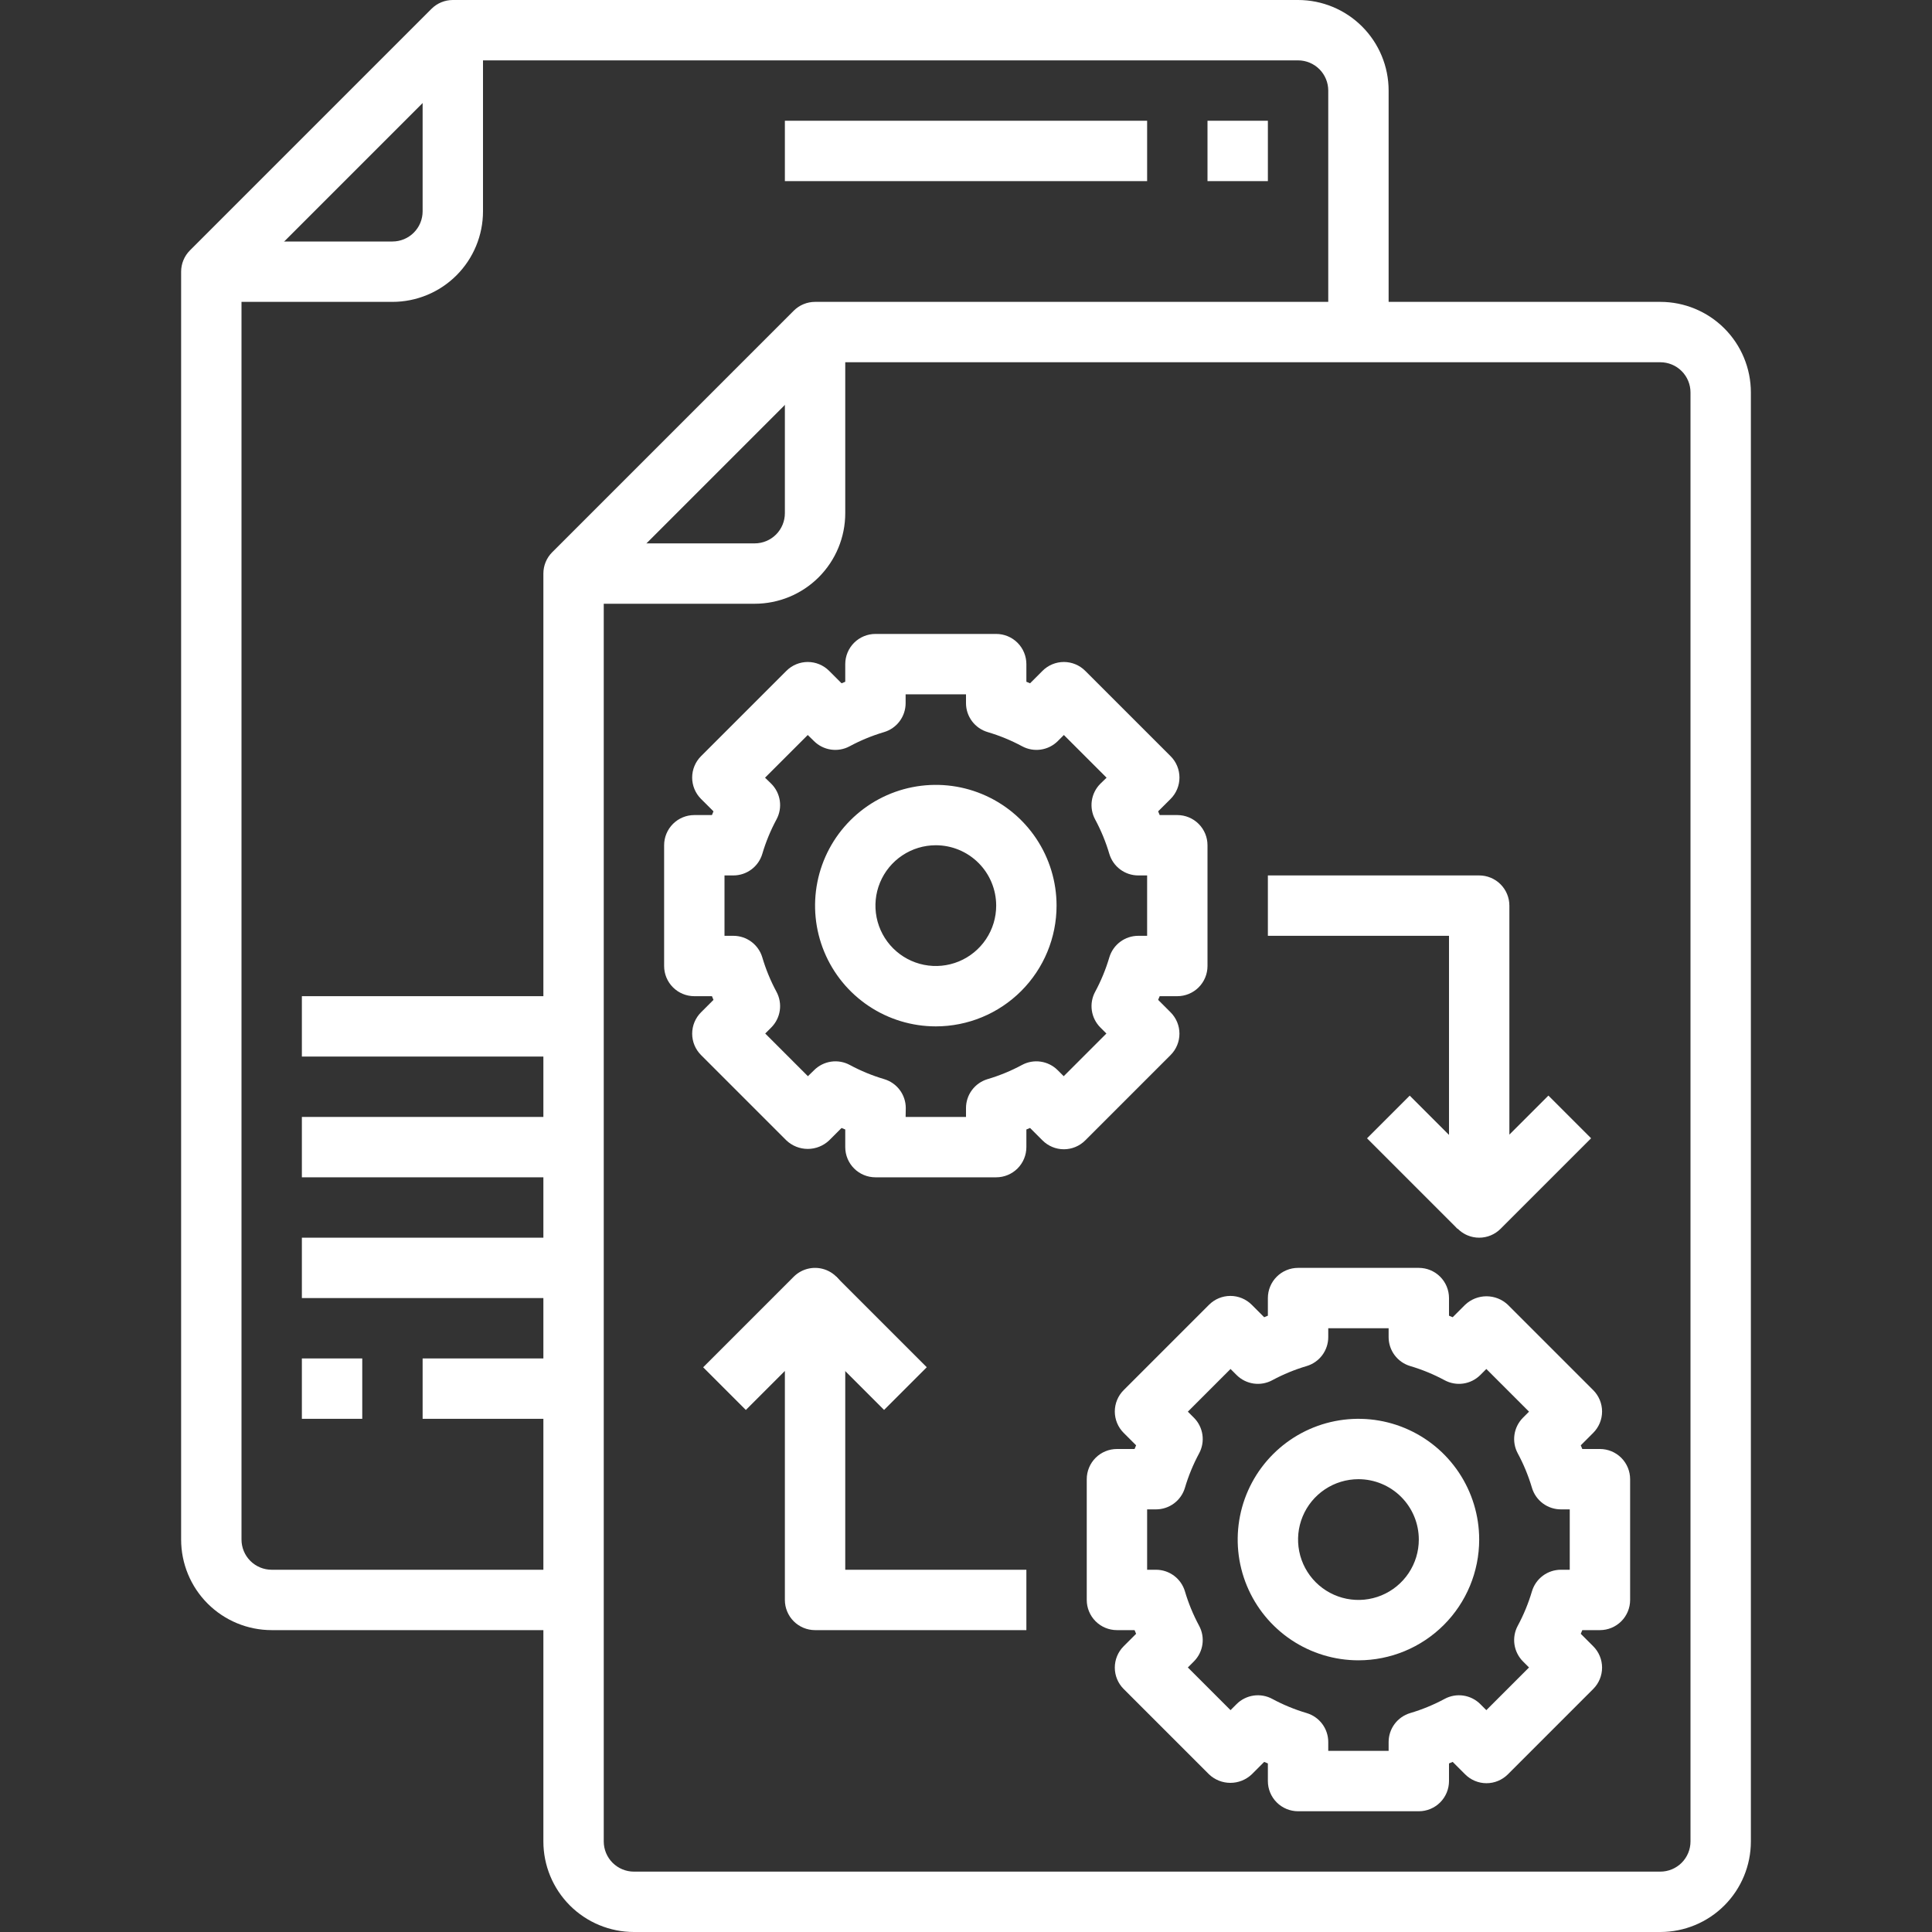
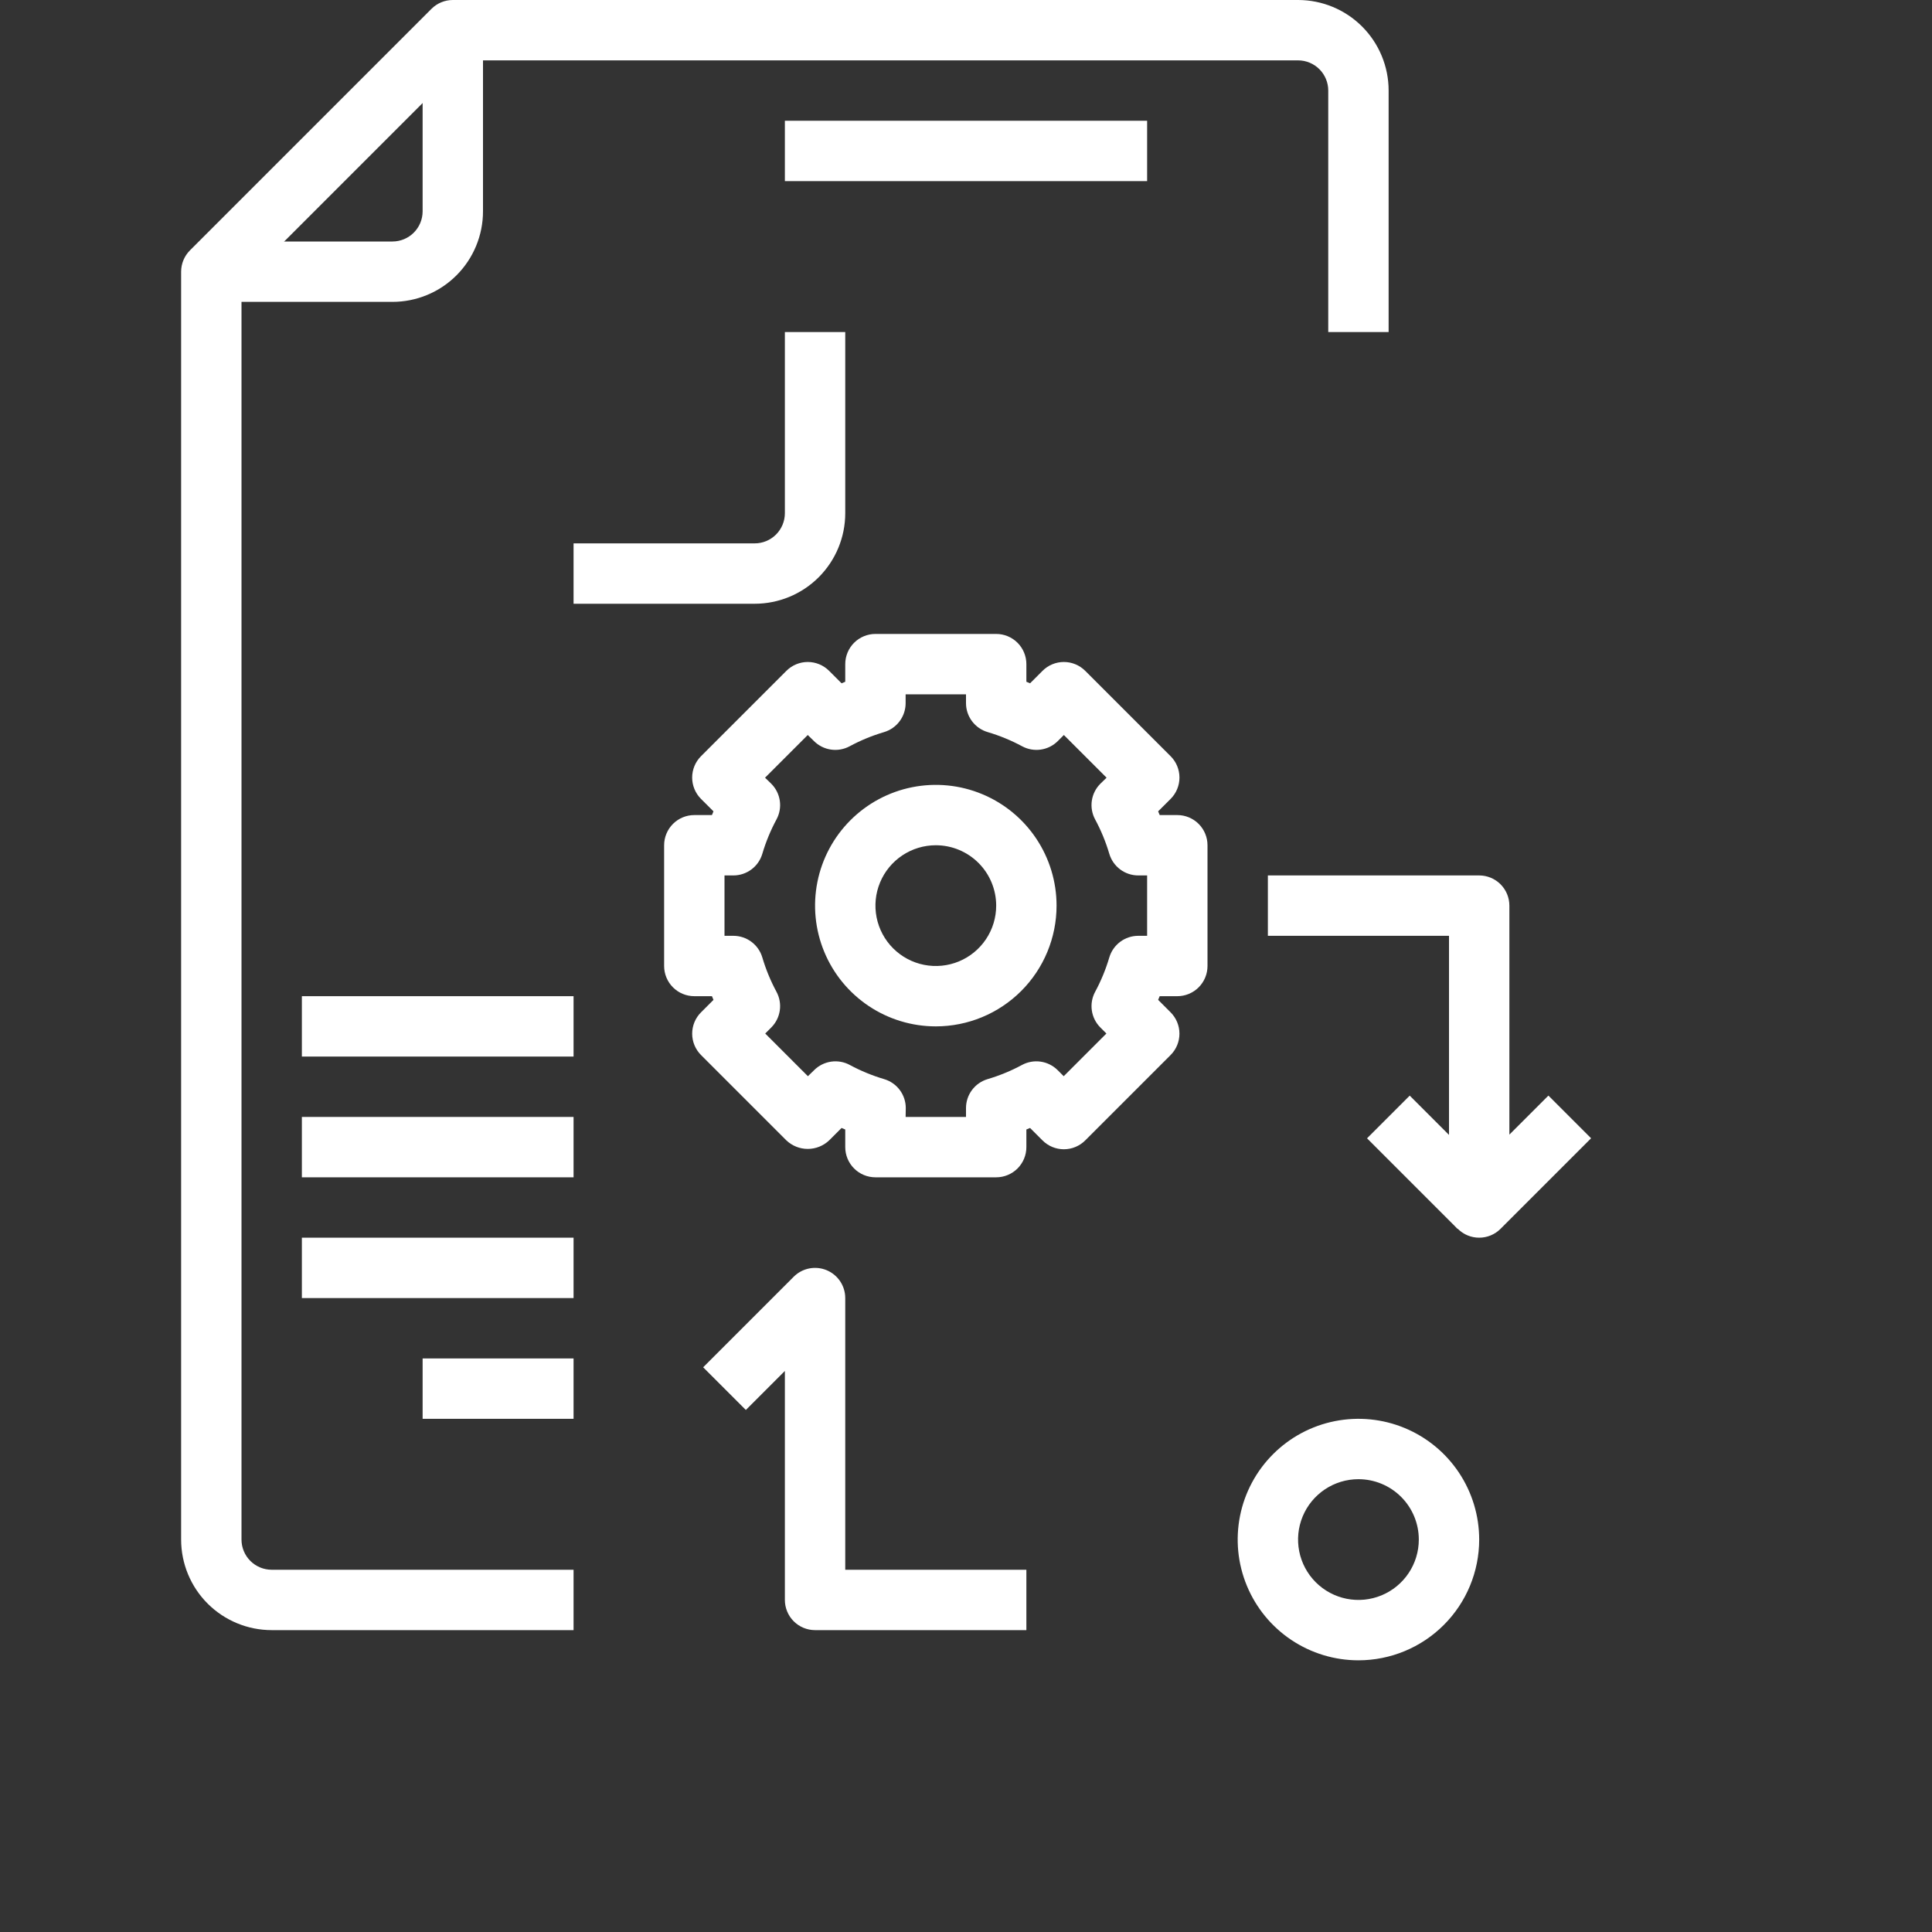
<svg xmlns="http://www.w3.org/2000/svg" width="512" height="512" viewBox="0 0 512 512" fill="none">
  <rect x="0" y="0" width="512" height="512" fill="#333333" stroke="none" />
  <path d="M152 432H72C65.635 432 59.53 429.471 55.029 424.971C50.529 420.47 48 414.365 48 408V72C48.001 69.878 48.844 67.844 50.344 66.344L114.344 2.344C115.844 0.844 117.878 0 120 0L344 0C350.365 0 356.47 2.529 360.971 7.029C365.471 11.53 368 17.635 368 24V88H352V24C352 21.878 351.157 19.843 349.657 18.343C348.157 16.843 346.122 16 344 16H123.312L64 75.312V408C64 410.122 64.843 412.157 66.343 413.657C67.843 415.157 69.878 416 72 416H152V432Z" fill="white" />
  <path d="M104 80H56V64H104C106.122 64 108.157 63.157 109.657 61.657C111.157 60.157 112 58.122 112 56V8H128V56C128 62.365 125.471 68.47 120.971 72.971C116.47 77.471 110.365 80 104 80Z" fill="white" />
-   <path d="M440 512H168C161.635 512 155.53 509.471 151.029 504.971C146.529 500.47 144 494.365 144 488V152C144 149.878 144.844 147.844 146.344 146.344L210.344 82.344C211.844 80.844 213.878 80.001 216 80H440C446.365 80 452.47 82.529 456.971 87.029C461.471 91.53 464 97.635 464 104V488C464 494.365 461.471 500.47 456.971 504.971C452.47 509.471 446.365 512 440 512ZM160 155.312V488C160 490.122 160.843 492.157 162.343 493.657C163.843 495.157 165.878 496 168 496H440C442.122 496 444.157 495.157 445.657 493.657C447.157 492.157 448 490.122 448 488V104C448 101.878 447.157 99.843 445.657 98.343C444.157 96.843 442.122 96 440 96H219.312L160 155.312Z" fill="white" />
  <path d="M200 160H152V144H200C202.122 144 204.157 143.157 205.657 141.657C207.157 140.157 208 138.122 208 136V88H224V136C224 142.365 221.471 148.47 216.971 152.971C212.47 157.471 206.365 160 200 160Z" fill="white" />
-   <path d="M80 360H96V376H80V360Z" fill="white" />
  <path d="M112 360H152V376H112V360Z" fill="white" />
  <path d="M80 328H152V344H80V328Z" fill="white" />
  <path d="M80 296H152V312H80V296Z" fill="white" />
  <path d="M80 264H152V280H80V264Z" fill="white" />
-   <path d="M320 32H336V48H320V32Z" fill="white" />
  <path d="M208 32H304V48H208V32Z" fill="white" />
  <path d="M264 312H232C229.878 312 227.843 311.157 226.343 309.657C224.843 308.157 224 306.122 224 304V299.328C223.672 299.192 223.344 299.064 223.024 298.92L219.72 302.224C218.192 303.669 216.168 304.475 214.064 304.475C211.96 304.475 209.936 303.669 208.408 302.224L185.776 279.592C184.276 278.092 183.434 276.057 183.434 273.936C183.434 271.815 184.276 269.78 185.776 268.28L189.08 264.976C188.936 264.656 188.808 264.328 188.672 264H184C181.878 264 179.843 263.157 178.343 261.657C176.843 260.157 176 258.122 176 256V224C176 221.878 176.843 219.843 178.343 218.343C179.843 216.843 181.878 216 184 216H188.672L189.08 215.016L185.776 211.72C185.032 210.977 184.442 210.095 184.04 209.124C183.637 208.152 183.43 207.111 183.43 206.06C183.43 205.009 183.637 203.968 184.04 202.996C184.442 202.025 185.032 201.143 185.776 200.4L208.408 177.776C209.908 176.276 211.942 175.432 214.064 175.432C216.186 175.432 218.22 176.276 219.72 177.776L223.024 181.08L224 180.672V176C224 173.878 224.843 171.843 226.343 170.343C227.843 168.843 229.878 168 232 168H264C266.122 168 268.157 168.843 269.657 170.343C271.157 171.843 272 173.878 272 176V180.672L272.976 181.08L276.28 177.776C277.78 176.276 279.814 175.432 281.936 175.432C284.058 175.432 286.092 176.276 287.592 177.776L310.224 200.4C310.968 201.143 311.558 202.025 311.96 202.996C312.363 203.968 312.57 205.009 312.57 206.06C312.57 207.111 312.363 208.152 311.96 209.124C311.558 210.095 310.968 210.977 310.224 211.72L306.92 215.016L307.328 216H312C314.122 216 316.157 216.843 317.657 218.343C319.157 219.843 320 221.878 320 224V256C320 258.122 319.157 260.157 317.657 261.657C316.157 263.157 314.122 264 312 264H307.328C307.192 264.328 307.064 264.656 306.92 264.976L310.224 268.28C311.724 269.78 312.566 271.815 312.566 273.936C312.566 276.057 311.724 278.092 310.224 279.592L287.592 302.224C286.092 303.724 284.058 304.568 281.936 304.568C279.814 304.568 277.78 303.724 276.28 302.224L272.976 298.92C272.656 299.064 272.328 299.192 272 299.328V304C272 306.122 271.157 308.157 269.657 309.657C268.157 311.157 266.122 312 264 312ZM240 296H256V293.648C256 291.926 256.556 290.25 257.586 288.869C258.615 287.488 260.062 286.477 261.712 285.984C264.871 285.051 267.924 283.794 270.824 282.232C272.34 281.41 274.082 281.099 275.788 281.347C277.495 281.595 279.076 282.388 280.296 283.608L281.896 285.208L293.208 273.896L291.608 272.296C290.388 271.076 289.595 269.495 289.347 267.788C289.099 266.082 289.41 264.34 290.232 262.824C291.794 259.924 293.051 256.871 293.984 253.712C294.477 252.062 295.488 250.615 296.869 249.586C298.25 248.556 299.926 248 301.648 248H304V232H301.648C299.926 232 298.25 231.444 296.869 230.414C295.488 229.385 294.477 227.938 293.984 226.288C293.051 223.129 291.794 220.076 290.232 217.176C289.408 215.659 289.096 213.916 289.344 212.207C289.592 210.499 290.386 208.916 291.608 207.696L293.256 206.096L281.936 194.784L280.336 196.384C279.118 197.603 277.539 198.397 275.834 198.646C274.128 198.895 272.388 198.587 270.872 197.768C267.972 196.207 264.918 194.95 261.76 194.016C260.101 193.532 258.643 192.524 257.605 191.142C256.566 189.761 256.003 188.08 256 186.352V184H240V186.352C239.999 188.075 239.442 189.752 238.411 191.133C237.381 192.514 235.932 193.525 234.28 194.016C231.122 194.95 228.068 196.207 225.168 197.768C223.652 198.587 221.912 198.895 220.206 198.646C218.501 198.397 216.922 197.603 215.704 196.384L214.064 194.784L202.744 206.096L204.392 207.696C205.614 208.916 206.408 210.499 206.656 212.207C206.904 213.916 206.592 215.659 205.768 217.176C204.206 220.076 202.949 223.129 202.016 226.288C201.523 227.938 200.512 229.385 199.131 230.414C197.75 231.444 196.074 232 194.352 232H192V248H194.352C196.074 248 197.75 248.556 199.131 249.586C200.512 250.615 201.523 252.062 202.016 253.712C202.949 256.871 204.206 259.924 205.768 262.824C206.59 264.34 206.901 266.082 206.653 267.788C206.405 269.495 205.612 271.076 204.392 272.296L202.792 273.896L214.104 285.208L215.744 283.608C216.963 282.388 218.545 281.595 220.252 281.347C221.958 281.099 223.7 281.41 225.216 282.232C228.116 283.794 231.169 285.051 234.328 285.984C235.978 286.477 237.425 287.488 238.454 288.869C239.484 290.25 240.04 291.926 240.04 293.648L240 296Z" fill="white" />
  <path d="M248 272C241.671 272 235.484 270.123 230.222 266.607C224.959 263.091 220.858 258.093 218.436 252.246C216.014 246.399 215.38 239.965 216.615 233.757C217.85 227.55 220.897 221.848 225.373 217.373C229.848 212.897 235.55 209.85 241.757 208.615C247.965 207.38 254.399 208.014 260.246 210.436C266.093 212.858 271.091 216.959 274.607 222.222C278.123 227.484 280 233.671 280 240C280 248.487 276.629 256.626 270.627 262.627C264.626 268.629 256.487 272 248 272ZM248 224C244.836 224 241.742 224.938 239.111 226.697C236.48 228.455 234.429 230.953 233.218 233.877C232.007 236.801 231.69 240.018 232.307 243.121C232.925 246.225 234.449 249.076 236.686 251.314C238.924 253.551 241.775 255.075 244.879 255.693C247.982 256.31 251.199 255.993 254.123 254.782C257.047 253.571 259.545 251.52 261.304 248.889C263.062 246.258 264 243.165 264 240C264 235.757 262.314 231.687 259.314 228.686C256.313 225.686 252.243 224 248 224Z" fill="white" />
-   <path d="M376 480H344C341.878 480 339.843 479.157 338.343 477.657C336.843 476.157 336 474.122 336 472V467.328C335.672 467.192 335.344 467.064 335.024 466.92L331.72 470.224C330.192 471.669 328.168 472.475 326.064 472.475C323.96 472.475 321.936 471.669 320.408 470.224L297.776 447.592C296.276 446.092 295.434 444.057 295.434 441.936C295.434 439.815 296.276 437.78 297.776 436.28L301.08 432.976C300.936 432.656 300.808 432.328 300.672 432H296C293.878 432 291.843 431.157 290.343 429.657C288.843 428.157 288 426.122 288 424V392C288 389.878 288.843 387.843 290.343 386.343C291.843 384.843 293.878 384 296 384H300.672C300.808 383.672 300.936 383.344 301.08 383.024L297.776 379.72C296.276 378.22 295.434 376.185 295.434 374.064C295.434 371.943 296.276 369.908 297.776 368.408L320.408 345.776C321.908 344.276 323.942 343.432 326.064 343.432C328.186 343.432 330.22 344.276 331.72 345.776L335.024 349.08C335.344 348.936 335.672 348.808 336 348.672V344C336 341.878 336.843 339.843 338.343 338.343C339.843 336.843 341.878 336 344 336H376C378.122 336 380.157 336.843 381.657 338.343C383.157 339.843 384 341.878 384 344V348.672C384.328 348.808 384.656 348.936 384.976 349.08L388.28 345.776C389.809 344.332 391.833 343.528 393.936 343.528C396.039 343.528 398.063 344.332 399.592 345.776L422.224 368.408C423.724 369.908 424.566 371.943 424.566 374.064C424.566 376.185 423.724 378.22 422.224 379.72L418.92 383.024C419.064 383.344 419.192 383.672 419.328 384H424C426.122 384 428.157 384.843 429.657 386.343C431.157 387.843 432 389.878 432 392V424C432 426.122 431.157 428.157 429.657 429.657C428.157 431.157 426.122 432 424 432H419.328C419.192 432.328 419.064 432.656 418.92 432.976L422.224 436.28C423.724 437.78 424.566 439.815 424.566 441.936C424.566 444.057 423.724 446.092 422.224 447.592L399.592 470.224C398.092 471.724 396.058 472.568 393.936 472.568C391.814 472.568 389.78 471.724 388.28 470.224L384.976 466.92C384.656 467.064 384.328 467.192 384 467.328V472C384 474.122 383.157 476.157 381.657 477.657C380.157 479.157 378.122 480 376 480ZM352 464H368V461.648C368 459.926 368.556 458.25 369.586 456.869C370.615 455.488 372.062 454.477 373.712 453.984C376.871 453.051 379.924 451.794 382.824 450.232C384.34 449.41 386.082 449.099 387.788 449.347C389.495 449.595 391.076 450.388 392.296 451.608L393.896 453.208L405.208 441.896L403.608 440.296C402.388 439.076 401.595 437.495 401.347 435.788C401.099 434.082 401.41 432.34 402.232 430.824C403.794 427.924 405.051 424.871 405.984 421.712C406.477 420.062 407.488 418.615 408.869 417.586C410.25 416.556 411.926 416 413.648 416H416V400H413.648C411.926 400 410.25 399.444 408.869 398.414C407.488 397.385 406.477 395.938 405.984 394.288C405.051 391.129 403.794 388.076 402.232 385.176C401.41 383.66 401.099 381.918 401.347 380.212C401.595 378.505 402.388 376.924 403.608 375.704L405.208 374.104L393.896 362.792L392.296 364.392C391.076 365.612 389.495 366.405 387.788 366.653C386.082 366.901 384.34 366.59 382.824 365.768C379.924 364.206 376.871 362.949 373.712 362.016C372.062 361.523 370.615 360.512 369.586 359.131C368.556 357.75 368 356.074 368 354.352V352H352V354.352C352 356.074 351.444 357.75 350.414 359.131C349.385 360.512 347.938 361.523 346.288 362.016C343.129 362.949 340.076 364.206 337.176 365.768C335.66 366.59 333.918 366.901 332.212 366.653C330.505 366.405 328.924 365.612 327.704 364.392L326.104 362.792L314.792 374.104L316.392 375.704C317.612 376.924 318.405 378.505 318.653 380.212C318.901 381.918 318.59 383.66 317.768 385.176C316.206 388.076 314.949 391.129 314.016 394.288C313.523 395.938 312.512 397.385 311.131 398.414C309.75 399.444 308.074 400 306.352 400H304V416H306.352C308.074 416 309.75 416.556 311.131 417.586C312.512 418.615 313.523 420.062 314.016 421.712C314.949 424.871 316.206 427.924 317.768 430.824C318.59 432.34 318.901 434.082 318.653 435.788C318.405 437.495 317.612 439.076 316.392 440.296L314.792 441.896L326.104 453.208L327.704 451.608C328.924 450.388 330.505 449.595 332.212 449.347C333.918 449.099 335.66 449.41 337.176 450.232C340.076 451.794 343.129 453.051 346.288 453.984C347.938 454.477 349.385 455.488 350.414 456.869C351.444 458.25 352 459.926 352 461.648V464Z" fill="white" />
  <path d="M360 440C353.671 440 347.484 438.123 342.222 434.607C336.959 431.091 332.858 426.093 330.436 420.246C328.014 414.399 327.38 407.965 328.615 401.757C329.85 395.55 332.897 389.848 337.373 385.373C341.848 380.897 347.55 377.85 353.757 376.615C359.965 375.38 366.399 376.014 372.246 378.436C378.093 380.858 383.091 384.959 386.607 390.222C390.123 395.484 392 401.671 392 408C392 416.487 388.629 424.626 382.627 430.627C376.626 436.629 368.487 440 360 440ZM360 392C356.836 392 353.742 392.938 351.111 394.696C348.48 396.455 346.429 398.953 345.218 401.877C344.007 404.801 343.69 408.018 344.307 411.121C344.925 414.225 346.449 417.076 348.686 419.314C350.924 421.551 353.775 423.075 356.879 423.693C359.982 424.31 363.199 423.993 366.123 422.782C369.047 421.571 371.545 419.52 373.304 416.889C375.062 414.258 376 411.165 376 408C376 403.757 374.314 399.687 371.314 396.686C368.313 393.686 364.243 392 360 392Z" fill="white" />
  <path d="M392 328C390.948 328.003 389.907 327.797 388.936 327.392C387.475 326.786 386.226 325.76 385.347 324.445C384.468 323.129 384 321.582 384 320V248H336V232H392C394.122 232 396.157 232.843 397.657 234.343C399.157 235.843 400 237.878 400 240V300.688L410.344 290.344L421.656 301.656L397.656 325.656C396.156 327.156 394.122 328 392 328Z" fill="white" />
  <path d="M362.277 301.668L373.591 290.354L397.593 314.356L386.279 325.67L362.277 301.668Z" fill="white" />
  <path d="M272 432H216C213.878 432 211.843 431.157 210.343 429.657C208.843 428.157 208 426.122 208 424V363.312L197.656 373.656L186.344 362.344L210.344 338.344C211.463 337.226 212.888 336.464 214.439 336.155C215.991 335.847 217.599 336.005 219.061 336.611C220.523 337.216 221.772 338.241 222.651 339.556C223.53 340.872 223.999 342.418 224 344V416H272V432Z" fill="white" />
-   <path d="M210.285 349.644L221.599 338.33L245.601 362.332L234.287 373.646L210.285 349.644Z" fill="white" />
</svg>